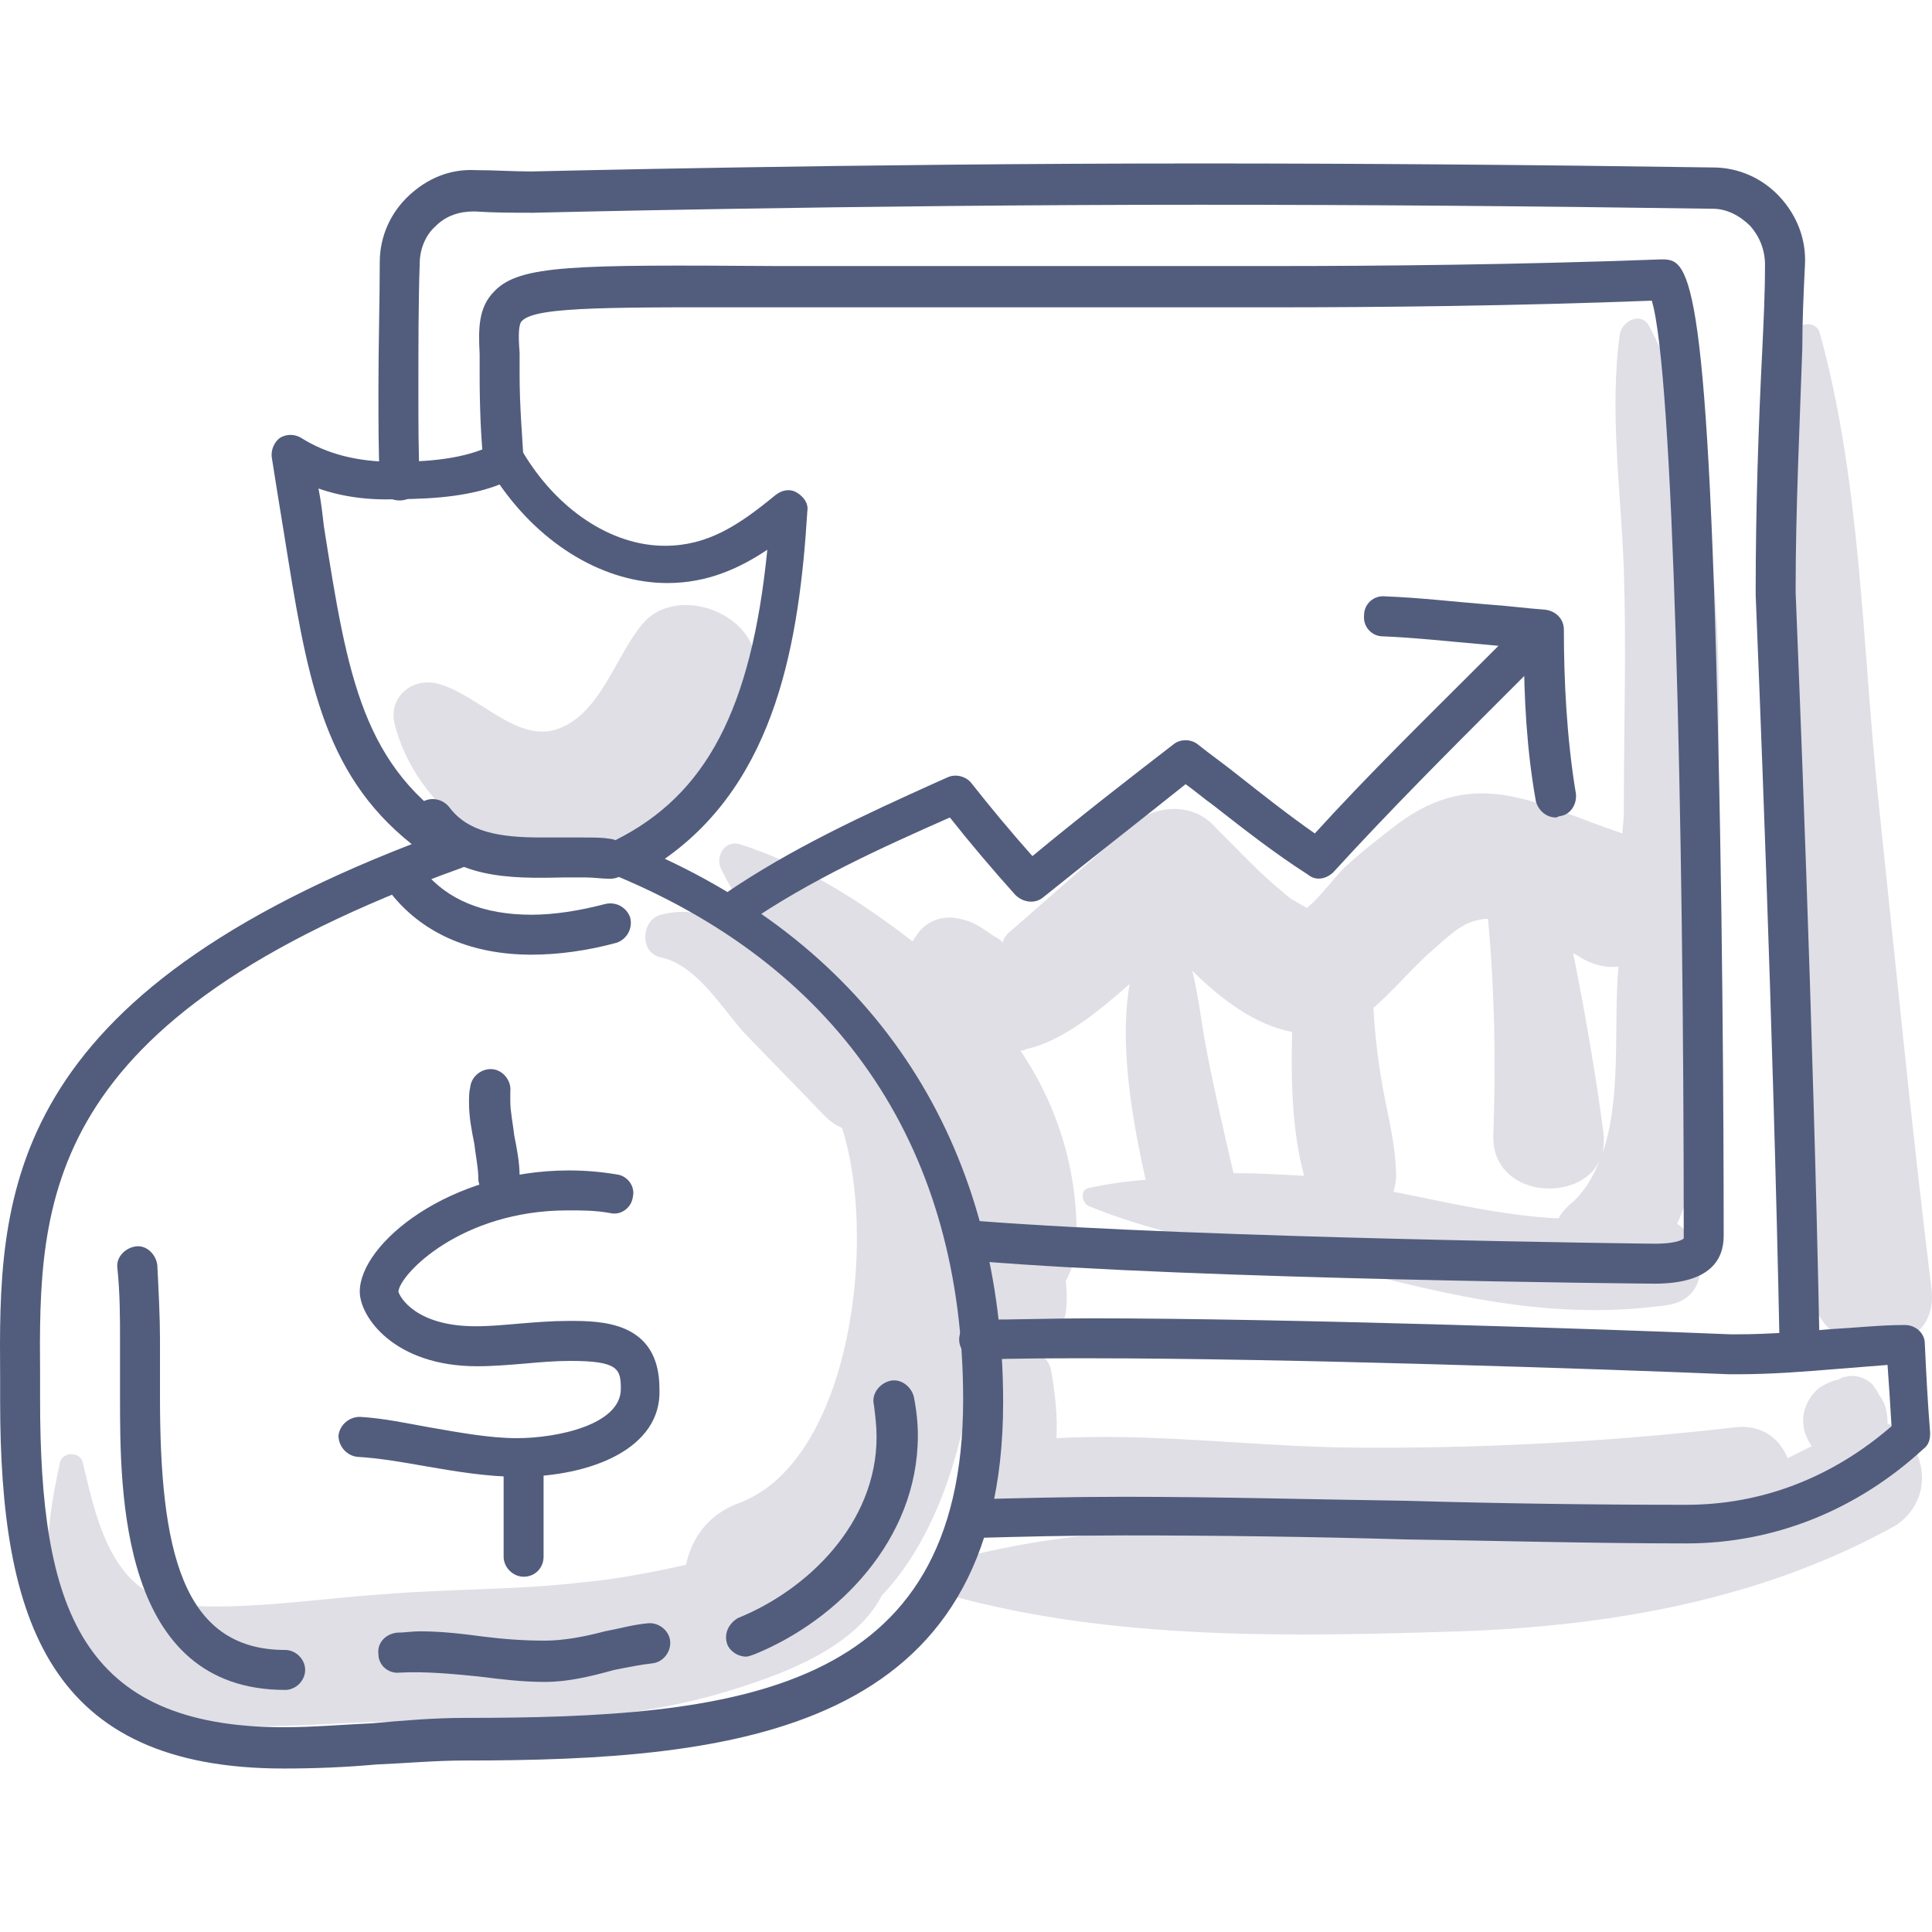
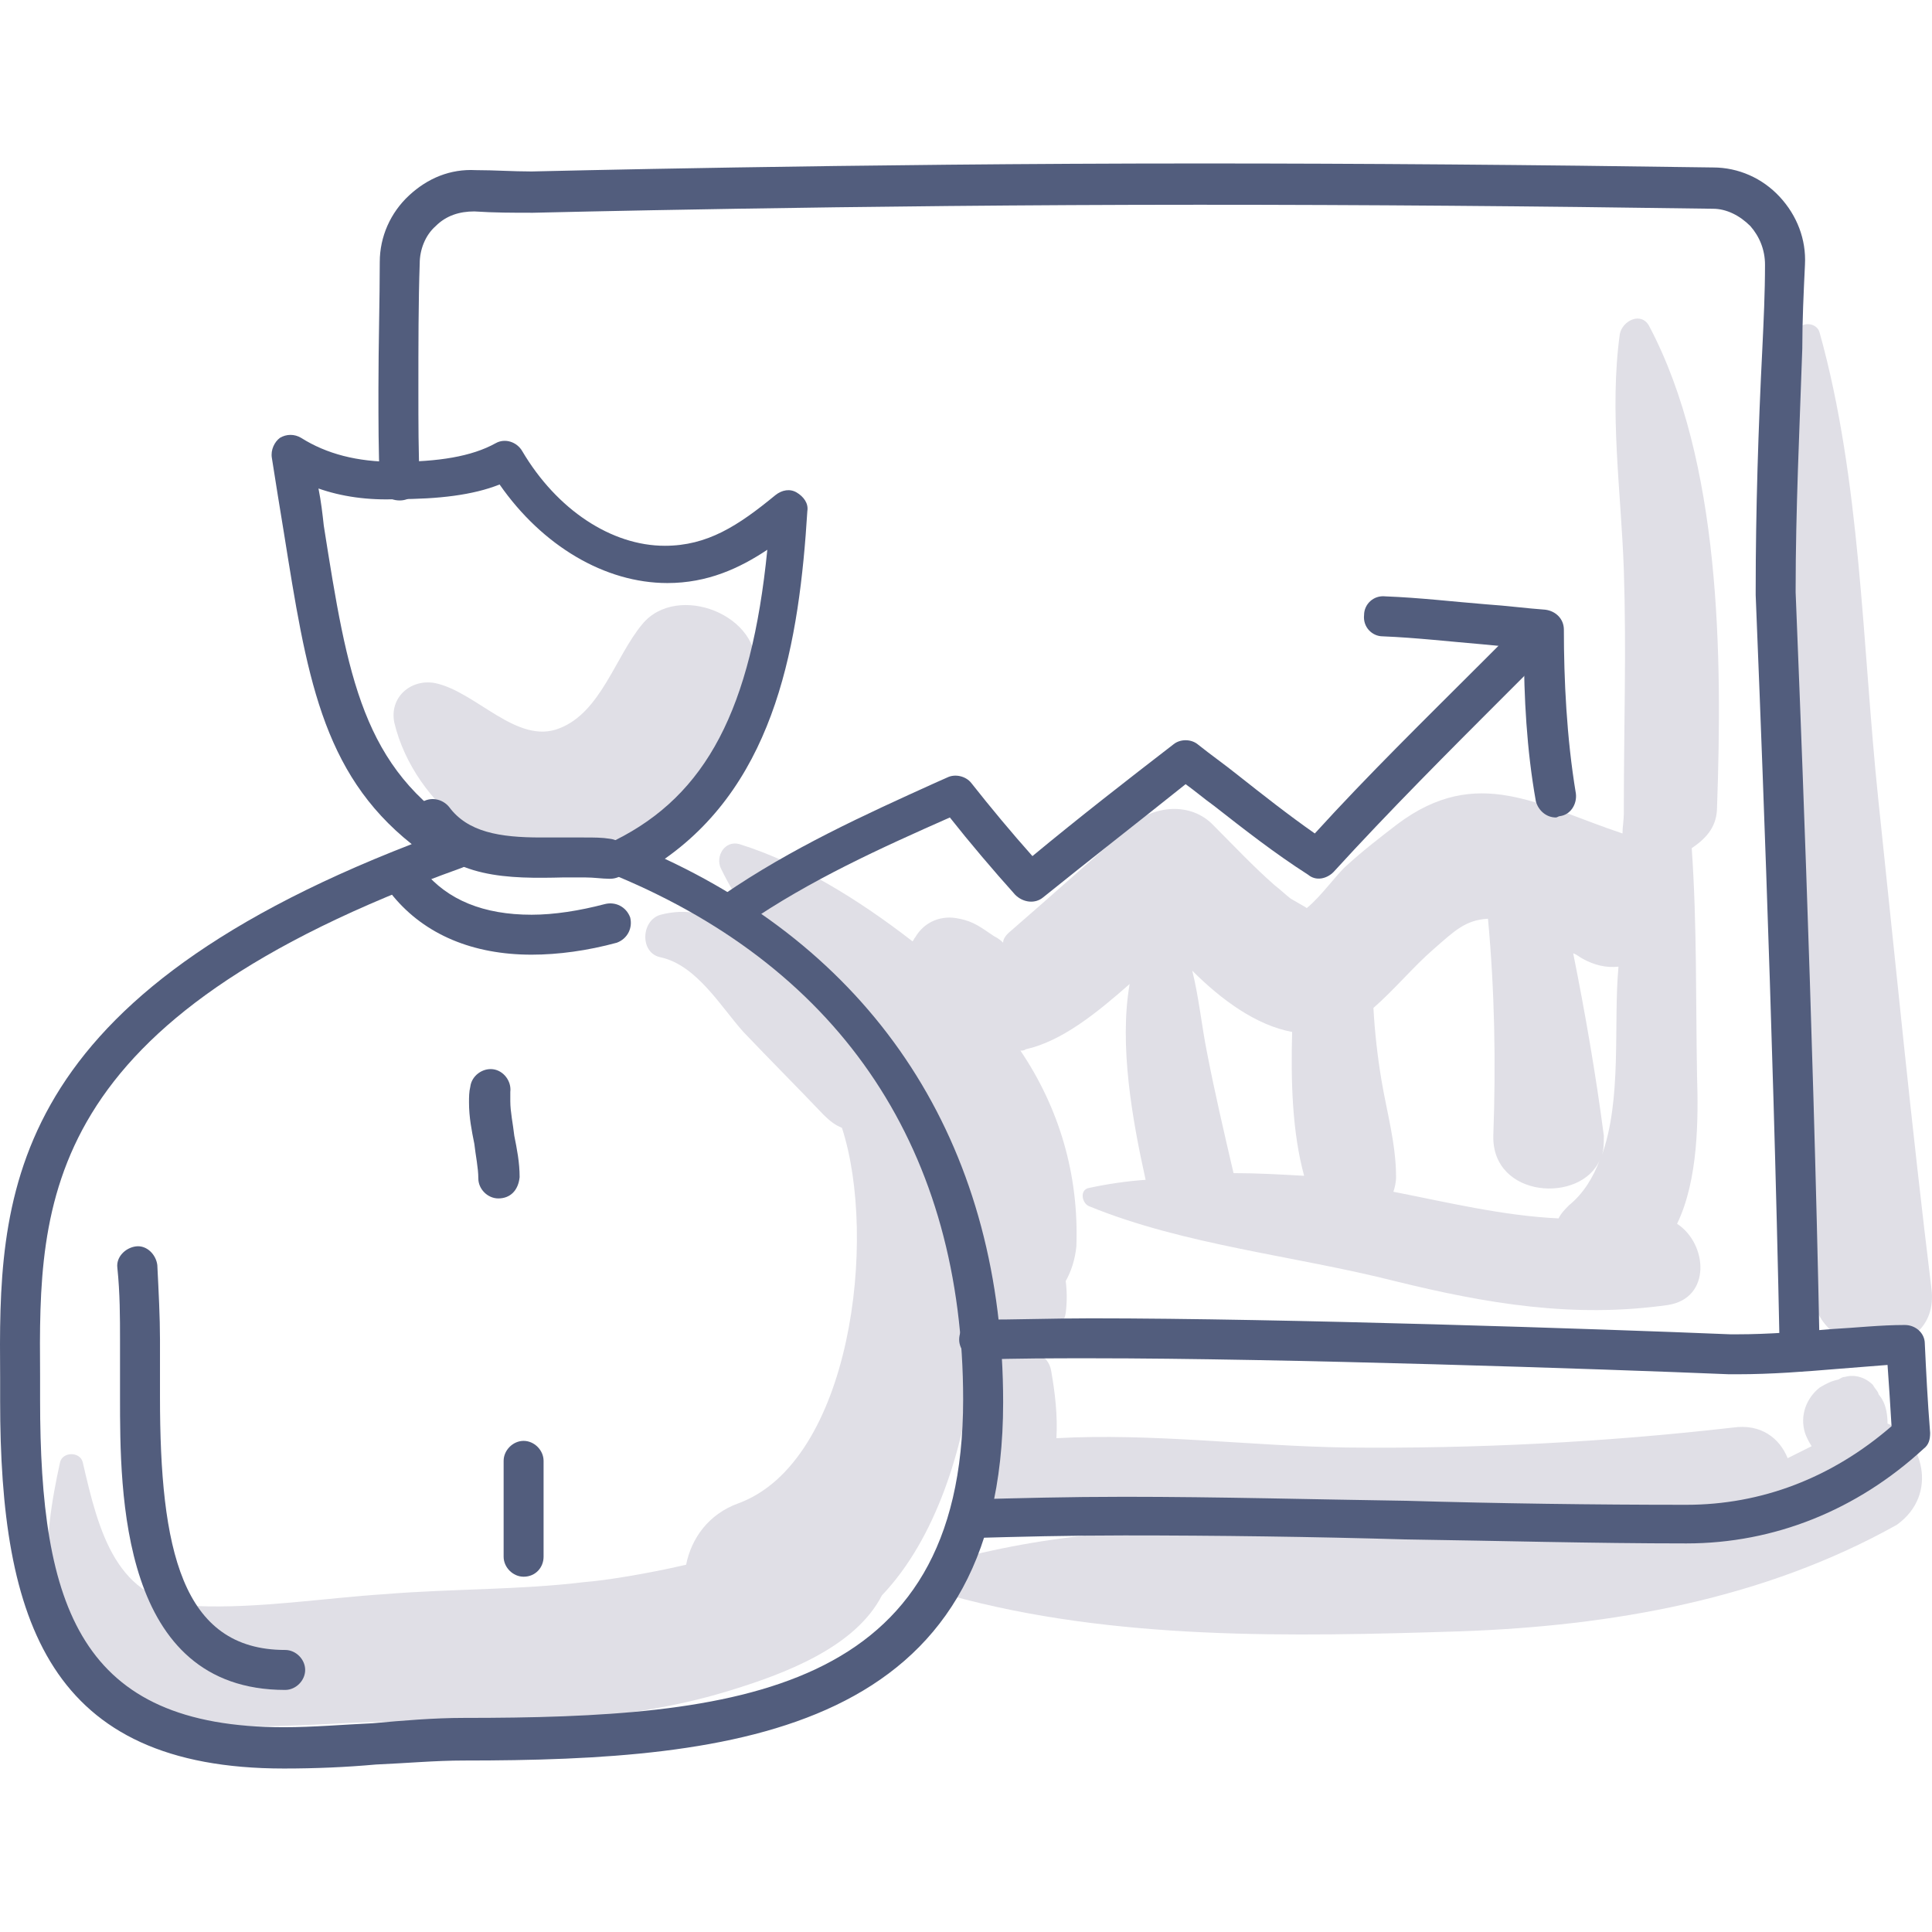
<svg xmlns="http://www.w3.org/2000/svg" version="1.1" id="Layer_1" x="0px" y="0px" width="115px" height="115px" viewBox="-101.5 128.5 115 115" enable-background="new -101.5 128.5 115 115" xml:space="preserve">
  <g>
    <g>
      <path fill="#E0DFE6" d="M-63.277,165.664c-1.586,1.903-2.458,5.233-4.916,6.184c-2.537,1.031-4.995-2.22-7.453-2.696    c-1.427-0.238-2.696,0.872-2.379,2.379c1.189,4.916,6.422,9.038,11.496,8.166c5.391-0.872,9.356-6.026,9.99-11.179    C-56.062,165.109-61.215,163.127-63.277,165.664z" />
      <path fill="#E0DFE6" d="M10.854,213.234c0-0.476-0.079-1.031-0.317-1.427c-0.079-0.159-0.634-0.872-0.317-0.396    c0.238,0.317,0.079,0.079,0.079,0c-0.079-0.159-0.238-0.317-0.317-0.476c-0.476-0.476-1.11-0.634-1.665-0.476    c-0.159,0-0.238,0.079-0.396,0.159c-0.396,0.079-0.714,0.238-1.11,0.476c-0.793,0.634-1.189,1.665-0.872,2.696    c0.079,0.238,0.238,0.555,0.396,0.793c-0.476,0.238-0.951,0.476-1.427,0.714c-0.476-1.189-1.586-2.061-3.251-1.824    c-7.611,0.872-15.302,1.269-22.992,1.189c-5.629-0.079-11.575-0.872-17.284-0.555c0.079-1.348-0.079-2.696-0.317-4.043    c-0.159-0.872-1.11-1.348-1.903-1.269c-0.872,0.159-1.427,0.793-1.506,1.744c-0.079,1.348-0.555,2.537-1.11,3.806    c-0.079,0.238-0.159,0.555-0.238,0.793c-0.238,0.476-0.238,1.11,0.159,1.506c0.238,0.555,0.634,1.031,1.269,1.269    c0.476,0.238,1.031,0.238,1.506,0.159c1.824,0.714,3.726,1.269,5.708,1.665c-3.33,0.238-6.66,0.793-9.911,1.665    c-1.031,0.238-1.031,1.744,0,2.061c9.752,2.696,20.376,2.458,30.366,2.141c9.038-0.317,18.077-1.903,26.005-6.343    C13.946,217.436,12.915,214.106,10.854,213.234z" />
      <path fill="#E0DFE6" d="M0.705,176.526c0.317-8.959,0.238-20.535-4.043-28.622c-0.476-0.872-1.586-0.317-1.744,0.476    c-0.634,4.598,0.079,9.435,0.238,14.033c0.159,4.757,0,9.435,0,14.192c0,0.159,0,0.238,0,0.317c0,0.396-0.079,0.793-0.079,1.189    c-4.995-1.665-8.642-4.123-13.399-0.555c-1.031,0.793-2.061,1.586-3.013,2.458c-0.634,0.555-1.506,1.824-2.379,2.537    c-0.238-0.159-0.555-0.317-0.951-0.555c-0.317-0.238-0.634-0.555-0.951-0.793c-1.269-1.11-2.458-2.379-3.647-3.568    c-1.348-1.427-3.568-1.189-4.916,0c-2.379,2.061-4.757,4.202-7.136,6.263c-0.396,0.317-0.476,0.555-0.476,0.714    c-0.079-0.079-0.238-0.238-0.555-0.396c-0.714-0.476-1.189-0.872-2.061-1.031c-1.031-0.238-2.061,0.159-2.616,1.11    c-0.079,0.079-0.079,0.159-0.159,0.238c-3.171-2.458-6.739-4.678-10.307-5.788c-0.872-0.238-1.427,0.714-1.11,1.427    c1.031,2.141,2.458,3.964,3.964,5.708c-0.476-0.317-0.872-0.634-1.348-0.951c-1.982-1.348-3.726-2.616-6.184-1.982    c-1.189,0.317-1.269,2.299,0,2.537c2.141,0.476,3.568,2.934,4.916,4.44c1.586,1.665,3.171,3.251,4.757,4.916    c0.396,0.396,0.714,0.634,1.11,0.793c2.141,6.581,0.555,19.9-6.184,22.358c-1.744,0.634-2.775,2.061-3.092,3.647    c-2.379,0.555-4.916,0.951-6.026,1.031c-3.885,0.476-7.928,0.396-11.813,0.714c-3.726,0.238-7.611,0.872-11.338,0.714    c-4.757-0.238-5.788-4.44-6.739-8.563c-0.159-0.634-1.189-0.634-1.348,0c-1.031,4.678-1.586,9.831,2.537,13.32    c4.202,3.488,11.893,2.141,16.888,2.141c6.818,0.079,13.795,0.159,20.297-1.824c3.409-1.031,7.611-2.616,9.197-5.708    c3.251-3.409,4.836-8.801,5.391-13.24c0.159-1.189,0.159-2.537,0.159-3.964c0.396,0.159,0.793,0.238,1.189,0.317c0,0,0,0,0,0.079    c0.317,2.061,3.885,2.061,4.202,0c0.079-0.634,0.079-1.269,0-1.903c0.317-0.555,0.555-1.269,0.634-2.061    c0.159-4.281-1.031-8.246-3.33-11.655c0.079,0,0.238,0,0.317-0.079c2.141-0.476,4.202-2.141,6.184-3.885    c-0.634,3.647,0.159,8.087,0.951,11.655c-1.11,0.079-2.22,0.238-3.33,0.476c-0.634,0.079-0.476,0.951,0,1.11    c5.629,2.299,12.21,2.934,18.156,4.44c5.471,1.348,10.624,2.22,16.253,1.427c2.616-0.396,2.379-3.647,0.555-4.836    c1.269-2.616,1.269-6.263,1.189-8.801c-0.079-4.361,0-9.038-0.317-13.558C0.15,178.349,0.705,177.636,0.705,176.526z     M-28.075,198.329c-0.555-2.379-1.11-4.757-1.586-7.215c-0.317-1.586-0.476-3.251-0.872-4.836    c1.744,1.744,3.806,3.251,5.946,3.647c-0.079,2.934,0,5.946,0.714,8.563C-25.3,198.408-26.648,198.329-28.075,198.329z     M-8.729,201.024c-3.33-0.159-6.581-0.951-9.831-1.586c0.079-0.238,0.159-0.555,0.159-0.872c0-1.982-0.555-3.885-0.872-5.788    c-0.238-1.427-0.396-2.854-0.476-4.281c1.269-1.11,2.379-2.458,3.568-3.488c1.269-1.11,1.903-1.744,3.251-1.824    c0.396,4.281,0.476,8.563,0.317,12.923c-0.079,3.726,5.233,4.043,6.343,1.427c-0.396,1.031-0.951,1.982-1.824,2.696    C-8.333,200.469-8.571,200.707-8.729,201.024z M-6.192,197.377c0.159-0.396,0.159-0.793,0.159-1.269    c-0.476-3.647-1.11-7.294-1.824-10.862c0.238,0.079,0.396,0.238,0.555,0.317c0.714,0.396,1.427,0.555,2.141,0.476    C-5.479,189.449-4.924,193.968-6.192,197.377z" />
      <path fill="#E0DFE6" d="M13.47,205.226c-1.189-9.673-2.141-19.425-3.171-29.177c-0.951-9.118-1.031-18.949-3.488-27.749    c-0.159-0.634-1.189-0.714-1.348,0c-1.665,8.959-0.793,18.711-0.555,27.749c0.238,9.752,0.793,19.425,1.427,29.177    C6.652,209.904,14.025,209.746,13.47,205.226z" />
    </g>
    <g>
      <g>
        <path fill="#525D7D" d="M-84.604,233.769c-13.954,0-16.888-8.721-16.888-21.882v-1.427c-0.079-10.465-0.079-22.2,24.499-31.714     c-5.391-4.281-6.263-10.148-7.611-18.552c-0.238-1.427-0.476-2.934-0.714-4.44c-0.079-0.476,0.159-0.951,0.476-1.189     c0.396-0.238,0.872-0.238,1.269,0c1.506,0.951,3.33,1.427,5.55,1.427c2.616,0,4.598-0.317,6.026-1.11     c0.555-0.317,1.269-0.079,1.586,0.476c2.061,3.488,5.312,5.629,8.483,5.629c2.537,0,4.361-1.189,6.581-3.013     c0.396-0.317,0.872-0.396,1.269-0.159s0.714,0.634,0.634,1.11c-0.476,7.691-1.824,16.015-8.483,20.693     c13.082,6.105,20.138,17.522,20.138,32.348c0,19.662-15.857,21.327-32.11,21.327c-1.665,0-3.409,0.159-5.233,0.238     C-80.878,233.689-82.701,233.769-84.604,233.769z M-82.543,157.577c0.159,0.793,0.238,1.506,0.317,2.22     c1.427,9.038,2.299,14.43,8.404,18.235c0.396,0.238,0.634,0.714,0.555,1.11c-0.079,0.476-0.317,0.872-0.793,1.031     c-25.133,9.038-25.133,19.821-25.054,30.207v1.427c0,12.368,2.379,19.504,14.509,19.504c1.744,0,3.568-0.159,5.312-0.238     c1.744-0.159,3.647-0.317,5.391-0.317c16.253,0,29.732-1.427,29.732-18.949c0-14.747-7.136-25.529-20.614-31.159     c-0.396-0.159-0.714-0.555-0.714-1.031s0.238-0.872,0.634-1.11c5.391-2.696,8.087-7.77,9.038-17.284     c-1.665,1.11-3.568,1.982-5.946,1.982c-3.726,0-7.453-2.22-9.99-5.867c-1.586,0.634-3.647,0.872-6.105,0.872     C-79.609,158.29-81.195,158.052-82.543,157.577z" />
      </g>
      <g>
        <path fill="#525D7D" d="M-65.18,180.807h-0.079c-0.396,0-0.872-0.079-1.427-0.079c-0.396,0-0.793,0-1.269,0     c-3.251,0.079-6.66,0.079-8.721-2.775c-0.396-0.555-0.238-1.269,0.238-1.665c0.555-0.396,1.269-0.238,1.665,0.238     c1.11,1.506,3.013,1.824,5.471,1.824c0.396,0,0.872,0,1.269,0c0.476,0,0.872,0,1.269,0c0.634,0,1.11,0,1.586,0.079     c0.634,0.079,1.11,0.634,1.11,1.269C-63.99,180.331-64.545,180.807-65.18,180.807z" />
      </g>
      <g>
        <path fill="#525D7D" d="M-69.857,185.326c-3.489,0-6.343-1.189-8.246-3.488c-0.396-0.476-0.317-1.269,0.159-1.665     c0.476-0.396,1.269-0.317,1.665,0.159c1.427,1.744,3.568,2.616,6.422,2.616c1.348,0,2.854-0.238,4.361-0.634     c0.634-0.159,1.269,0.159,1.506,0.793c0.159,0.634-0.159,1.269-0.793,1.506C-66.527,185.088-68.272,185.326-69.857,185.326z" />
      </g>
      <g>
-         <path fill="#525D7D" d="M-70.65,216.405c-1.824,0-3.726-0.317-5.55-0.634c-1.348-0.238-2.696-0.476-4.043-0.555     c-0.634-0.079-1.11-0.634-1.11-1.269c0.079-0.634,0.634-1.11,1.269-1.11c1.427,0.079,2.854,0.396,4.202,0.634     c1.824,0.317,3.568,0.634,5.153,0.634c2.379,0,6.184-0.793,6.184-2.934c0-1.189-0.159-1.665-3.013-1.665     c-0.872,0-1.824,0.079-2.696,0.159c-0.951,0.079-1.903,0.159-2.854,0.159c-4.916,0-6.977-2.934-6.977-4.44     c0-2.854,5.312-7.215,12.448-7.215c0.951,0,1.903,0.079,2.854,0.238c0.634,0.079,1.11,0.714,0.951,1.348     c-0.079,0.634-0.714,1.11-1.348,0.951c-0.872-0.159-1.665-0.159-2.537-0.159c-6.343,0-9.99,3.806-10.069,4.836     c0.079,0.317,1.031,2.061,4.598,2.061c0.872,0,1.665-0.079,2.616-0.159c0.951-0.079,1.903-0.159,2.934-0.159     c1.903,0,5.391,0,5.391,4.043C-62.088,214.74-66.369,216.405-70.65,216.405z" />
-       </g>
+         </g>
      <g>
        <path fill="#525D7D" d="M-71.839,199.835c-0.634,0-1.189-0.555-1.189-1.189c0-0.634-0.159-1.348-0.238-2.061     c-0.159-0.793-0.317-1.586-0.317-2.458c0-0.317,0-0.634,0.079-0.951c0.079-0.634,0.714-1.11,1.348-1.031     c0.634,0.079,1.11,0.714,1.031,1.348c0,0.159,0,0.396,0,0.555c0,0.634,0.159,1.348,0.238,2.061     c0.159,0.793,0.317,1.586,0.317,2.458C-70.65,199.359-71.126,199.835-71.839,199.835z" />
      </g>
      <g>
        <path fill="#525D7D" d="M-70.333,222.352c-0.634,0-1.189-0.555-1.189-1.189v-5.708c0-0.634,0.555-1.189,1.189-1.189     c0.634,0,1.189,0.555,1.189,1.189v5.708C-69.144,221.797-69.62,222.352-70.333,222.352z" />
      </g>
      <g>
        <path fill="#525D7D" d="M-84.525,229.091c-9.831,0-9.831-11.734-9.831-17.443c0-0.555,0-1.11,0-1.744c0-0.555,0-1.11,0-1.665     c0-1.269,0-2.775-0.159-4.281c-0.079-0.634,0.476-1.189,1.11-1.269c0.634-0.079,1.189,0.476,1.269,1.11     c0.079,1.586,0.159,3.092,0.159,4.44c0,0.555,0,1.11,0,1.744c0,0.555,0,1.11,0,1.665c0,9.038,1.269,15.064,7.453,15.064     c0.634,0,1.189,0.555,1.189,1.189S-83.891,229.091-84.525,229.091z" />
      </g>
      <g>
-         <path fill="#525D7D" d="M-69.065,228.615c-1.348,0-2.616-0.159-3.885-0.317c-1.586-0.159-3.171-0.317-4.757-0.238     c-0.634,0.079-1.269-0.396-1.269-1.11c-0.079-0.634,0.396-1.189,1.11-1.269c0.476,0,0.872-0.079,1.348-0.079     c1.348,0,2.616,0.159,3.806,0.317c1.269,0.159,2.458,0.238,3.647,0.238c1.11,0,2.379-0.238,3.568-0.555     c0.872-0.159,1.665-0.396,2.537-0.476c0.634-0.079,1.269,0.396,1.348,1.031c0.079,0.634-0.396,1.269-1.031,1.348     c-0.714,0.079-1.506,0.238-2.299,0.396C-66.369,228.298-67.717,228.615-69.065,228.615z" />
-       </g>
+         </g>
      <g>
-         <path fill="#525D7D" d="M-57.093,227.109c-0.476,0-0.951-0.317-1.11-0.714c-0.238-0.634,0.079-1.269,0.634-1.586     c4.123-1.665,8.246-5.629,8.246-10.783c0-0.634-0.079-1.269-0.159-1.903c-0.159-0.634,0.317-1.269,0.951-1.427     c0.634-0.159,1.269,0.317,1.427,0.951c0.159,0.793,0.238,1.586,0.238,2.299c0,6.263-4.836,11.02-9.673,13.003     C-56.775,227.029-56.934,227.109-57.093,227.109z" />
-       </g>
+         </g>
      <g>
        <path fill="#525D7D" d="M5.621,209.983c-0.634,0-1.189-0.555-1.189-1.189c-0.396-19.9-1.269-40.911-1.427-44.875     c0-0.159,0-0.238,0-0.238c0-4.836,0.159-9.752,0.396-14.43c0.079-1.665,0.159-3.33,0.159-4.995c0-0.872-0.317-1.665-0.872-2.299     c-0.634-0.634-1.427-1.031-2.22-1.031c-10.783-0.159-20.772-0.238-30.604-0.238c-20.772,0-39.483,0.476-39.642,0.476     c-1.189,0-2.299,0-3.489-0.079c-0.872,0-1.665,0.238-2.299,0.872c-0.634,0.555-0.951,1.427-0.951,2.22     c-0.079,2.22-0.079,4.916-0.079,7.532c0,1.982,0,3.726,0.079,5.391c0,0.634-0.476,1.189-1.189,1.189     c-0.714,0-1.189-0.476-1.189-1.189c-0.079-1.744-0.079-3.488-0.079-5.471c0-2.616,0.079-5.312,0.079-7.532     c0-1.506,0.634-2.934,1.744-3.964s2.458-1.586,3.964-1.506c1.11,0,2.22,0.079,3.33,0.079c0.159,0,18.949-0.476,39.721-0.476     c9.831,0,19.821,0.079,30.604,0.238c1.506,0,2.934,0.634,3.964,1.744s1.586,2.537,1.506,4.044     c-0.079,1.665-0.159,3.33-0.159,4.995c-0.159,4.678-0.396,9.593-0.396,14.35v0.159c0.159,4.044,1.031,24.974,1.427,44.954     C6.81,209.428,6.255,209.983,5.621,209.983z" />
      </g>
      <g>
        <path fill="#525D7D" d="M-1.118,220.37c-5.55,0-11.179-0.159-16.729-0.238c-5.471-0.159-11.179-0.238-16.729-0.238     c-3.33,0-6.343,0.079-9.197,0.159c-0.634,0-1.189-0.476-1.189-1.11s0.476-1.189,1.11-1.189c2.934-0.079,5.946-0.159,9.276-0.159     c5.629,0,11.338,0.159,16.808,0.238c5.471,0.159,11.1,0.238,16.65,0.238c4.44,0,8.642-1.586,12.21-4.678     c-0.079-1.348-0.159-2.537-0.238-3.647c-1.031,0.079-1.982,0.159-3.013,0.238c-1.903,0.159-3.885,0.317-5.946,0.317     c0,0-0.159,0-0.476,0c-7.611-0.317-26.56-0.951-37.977-0.951c-2.22,0-4.44,0-6.66,0.079c-0.634,0-1.189-0.555-1.189-1.189     s0.476-1.189,1.189-1.189c2.22,0,4.44-0.079,6.66-0.079c11.417,0,30.366,0.634,38.056,0.951h0.396     c1.903,0,3.806-0.159,5.708-0.317c1.427-0.079,2.854-0.238,4.281-0.238c0.634,0,1.189,0.476,1.189,1.11     c0.079,1.665,0.159,3.33,0.317,5.312c0,0.396-0.079,0.714-0.396,0.951C9.03,218.388,4.115,220.37-1.118,220.37z" />
      </g>
      <g>
-         <path fill="#525D7D" d="M-3.021,204.909c-0.238,0-26.957-0.238-40.356-1.348c-0.634-0.079-1.11-0.634-1.11-1.269     c0.079-0.634,0.634-1.189,1.269-1.11c13.399,1.031,39.959,1.348,40.197,1.348c1.506,0,1.744-0.317,1.744-0.317s0,0,0-0.079     c0-25.054-0.634-51.614-1.903-55.737c-8.246,0.317-16.333,0.396-22.437,0.396c-3.647,0-7.294,0-10.941,0     c-3.647,0-7.294,0-10.941,0c-2.934,0-5.471,0-7.77,0c-9.514,0-14.271-0.079-15.143,0.793c-0.238,0.159-0.238,0.951-0.159,1.903     c0,0.396,0,0.872,0,1.348c0,1.824,0.159,3.647,0.238,5.074c0.079,0.634-0.396,1.269-1.11,1.269     c-0.634,0.079-1.269-0.396-1.269-1.11c-0.159-1.427-0.238-3.33-0.238-5.233c0-0.476,0-0.872,0-1.269     c-0.079-1.506-0.079-2.775,0.872-3.726c1.506-1.586,4.757-1.586,16.808-1.506c2.22,0,4.836,0,7.77,0c3.647,0,7.294,0,10.941,0     c3.647,0,7.294,0,10.941,0c6.263,0,14.509-0.079,22.992-0.396c1.586,0,2.775,0,3.409,29.018     c0.317,13.637,0.317,27.591,0.317,29.097C1.102,203.403,0.388,204.909-3.021,204.909z" />
-       </g>
+         </g>
      <g>
        <path fill="#525D7D" d="M-57.806,183.899c-0.396,0-0.714-0.159-0.951-0.476c-0.396-0.555-0.238-1.269,0.317-1.665     c4.043-2.775,8.404-4.757,12.606-6.66l0.714-0.317c0.476-0.238,1.11-0.079,1.427,0.317c1.189,1.506,2.379,2.934,3.647,4.361     c2.775-2.299,5.629-4.519,8.404-6.66c0.396-0.317,1.031-0.317,1.427,0c0.793,0.634,1.586,1.189,2.379,1.824     c1.506,1.189,3.013,2.379,4.598,3.488c3.171-3.488,6.581-6.818,9.831-10.069c0.951-0.951,1.824-1.824,2.775-2.775     c0.476-0.476,1.189-0.476,1.665,0s0.476,1.189,0,1.665c-0.951,0.951-1.824,1.824-2.775,2.775     c-3.488,3.488-7.056,7.056-10.386,10.703c-0.396,0.396-1.031,0.555-1.506,0.159c-1.982-1.269-3.806-2.696-5.629-4.123     c-0.555-0.396-1.11-0.872-1.665-1.269c-2.775,2.22-5.629,4.44-8.483,6.739c-0.476,0.396-1.189,0.317-1.665-0.159     c-1.348-1.506-2.696-3.092-3.885-4.598c-4.123,1.824-8.325,3.726-12.13,6.343C-57.33,183.82-57.568,183.899-57.806,183.899z" />
      </g>
      <g>
        <path fill="#525D7D" d="M-8.888,177.16c-0.555,0-1.031-0.396-1.189-0.951c-0.555-3.092-0.714-6.263-0.714-9.118     c-0.793-0.079-1.665-0.159-2.458-0.238c-1.903-0.159-3.964-0.396-5.946-0.476c-0.634,0-1.189-0.555-1.11-1.269     c0-0.634,0.555-1.189,1.269-1.11c2.061,0.079,4.043,0.317,6.026,0.476c1.189,0.079,2.379,0.238,3.488,0.317     c0.634,0.079,1.11,0.555,1.11,1.189c0,2.934,0.159,6.422,0.714,9.752c0.079,0.634-0.317,1.269-0.951,1.348     C-8.729,177.081-8.809,177.16-8.888,177.16z" />
      </g>
    </g>
  </g>
</svg>